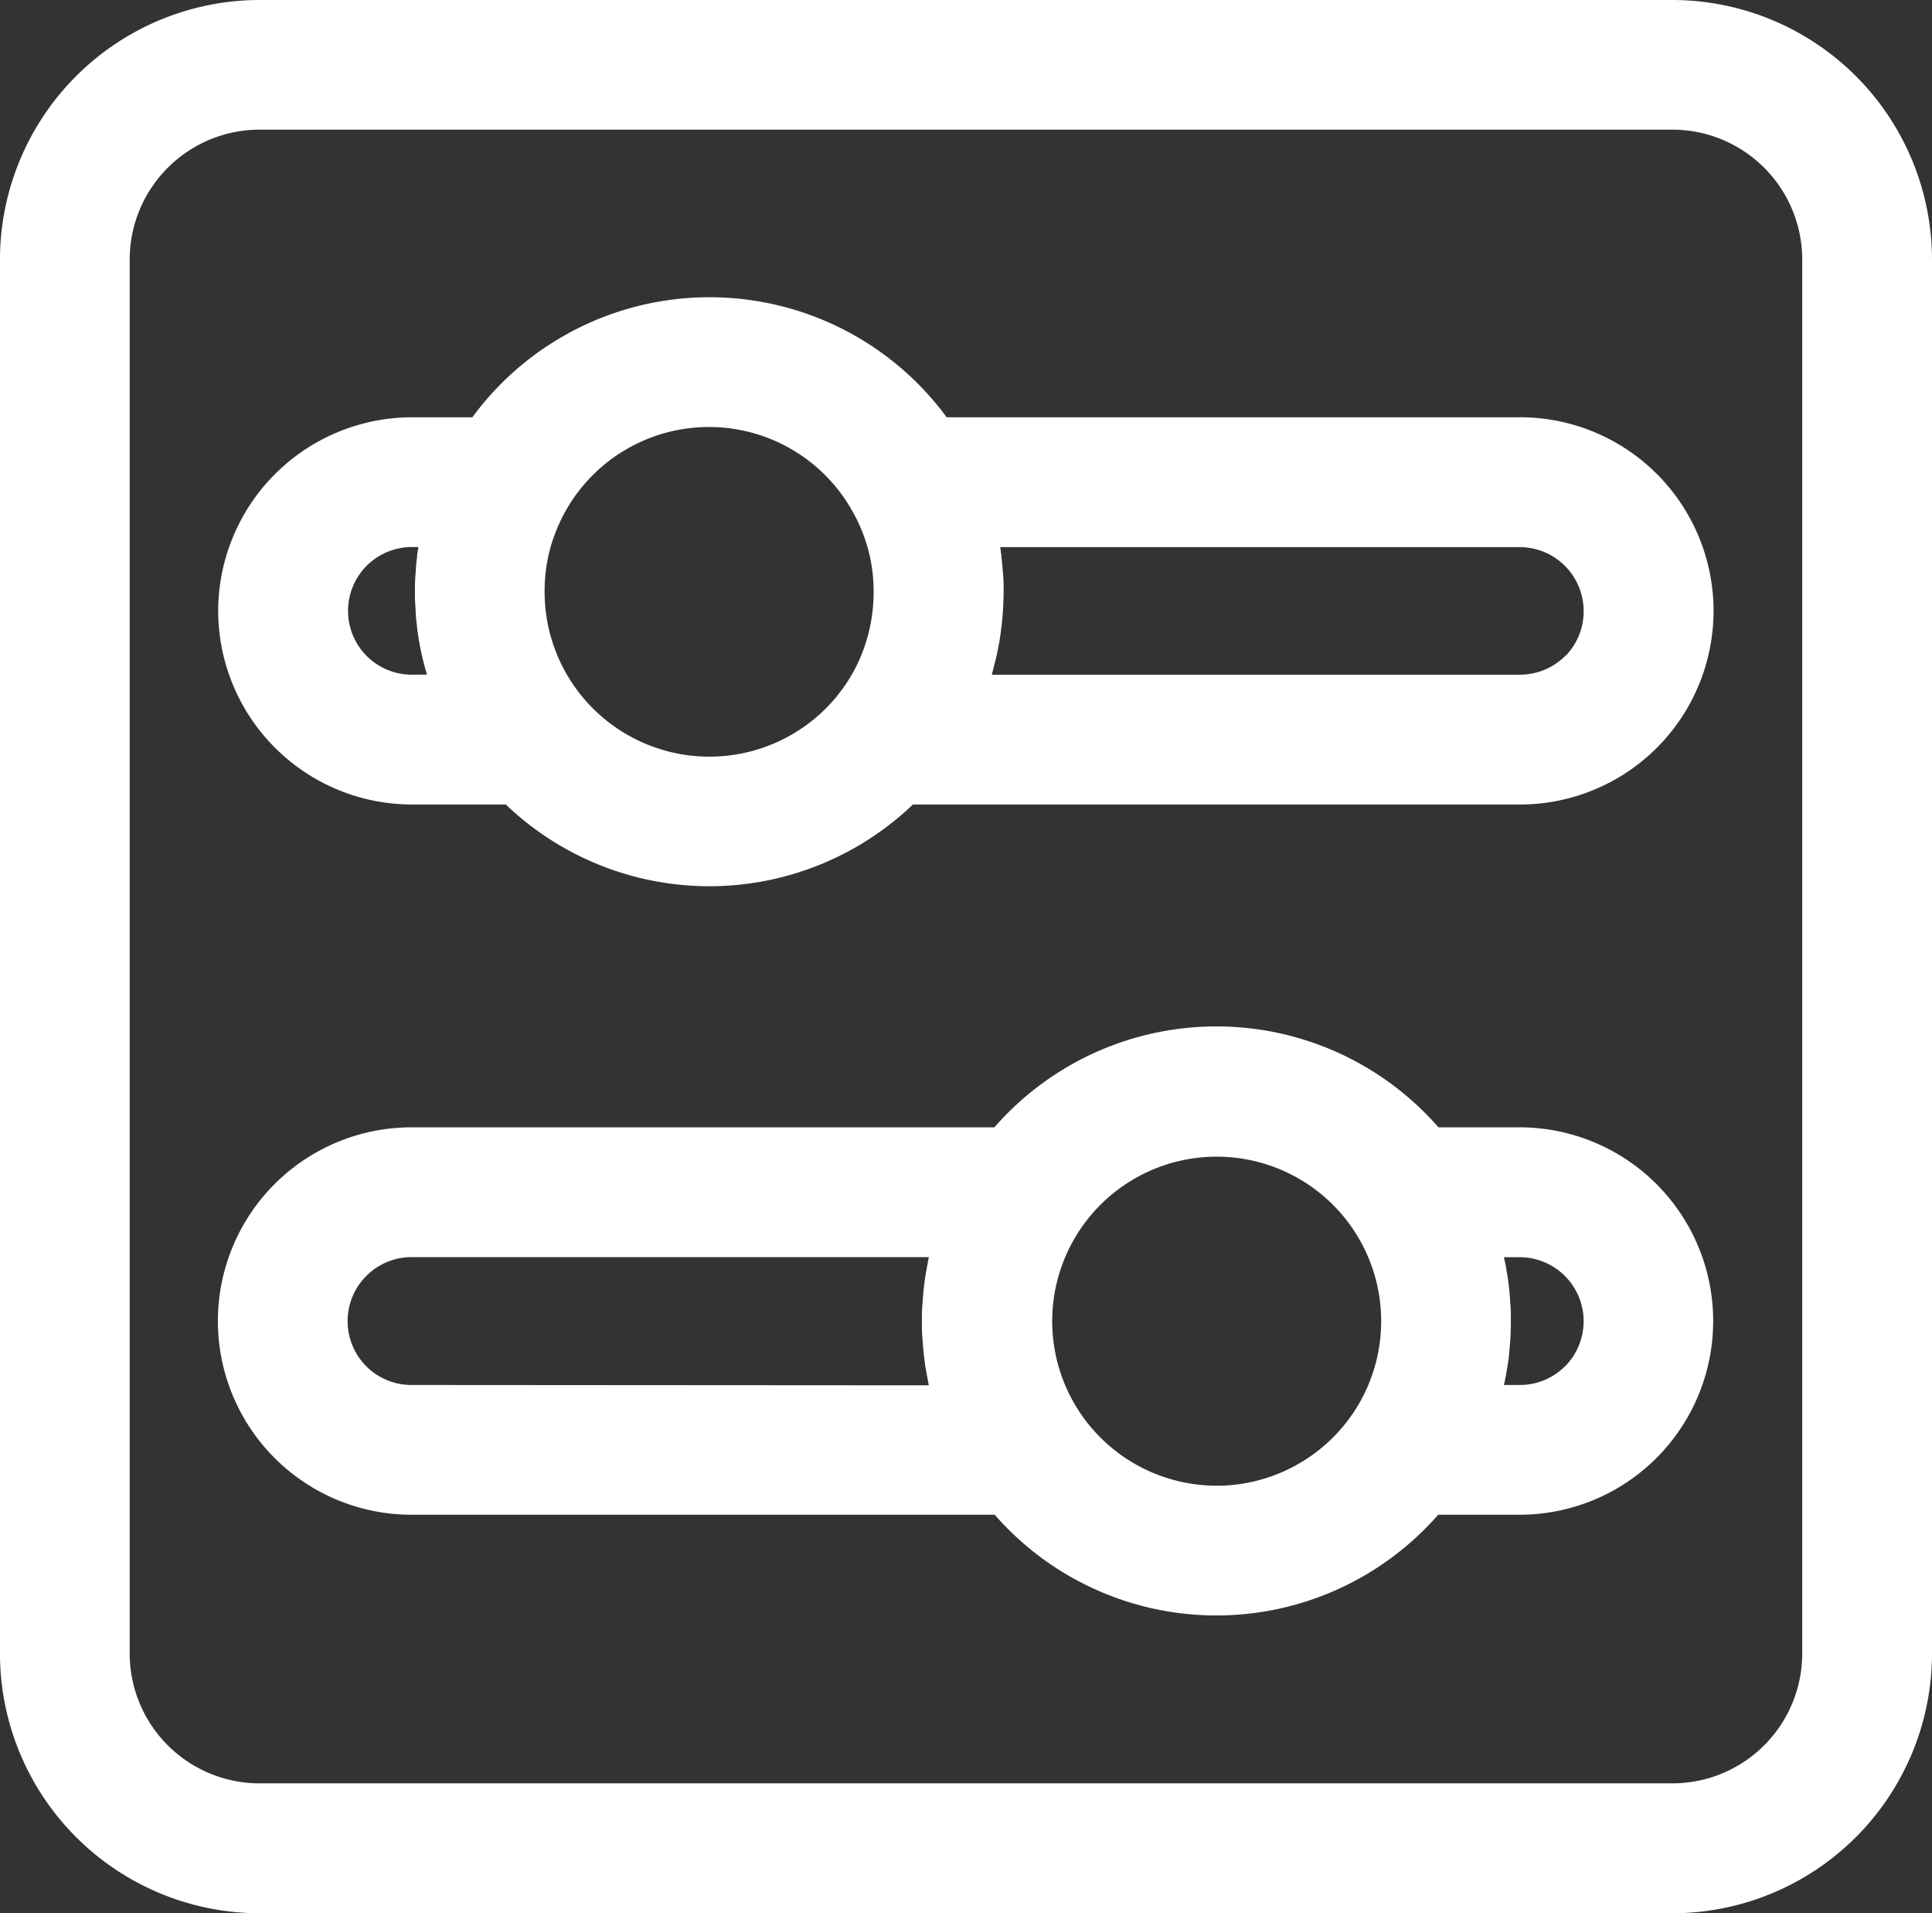
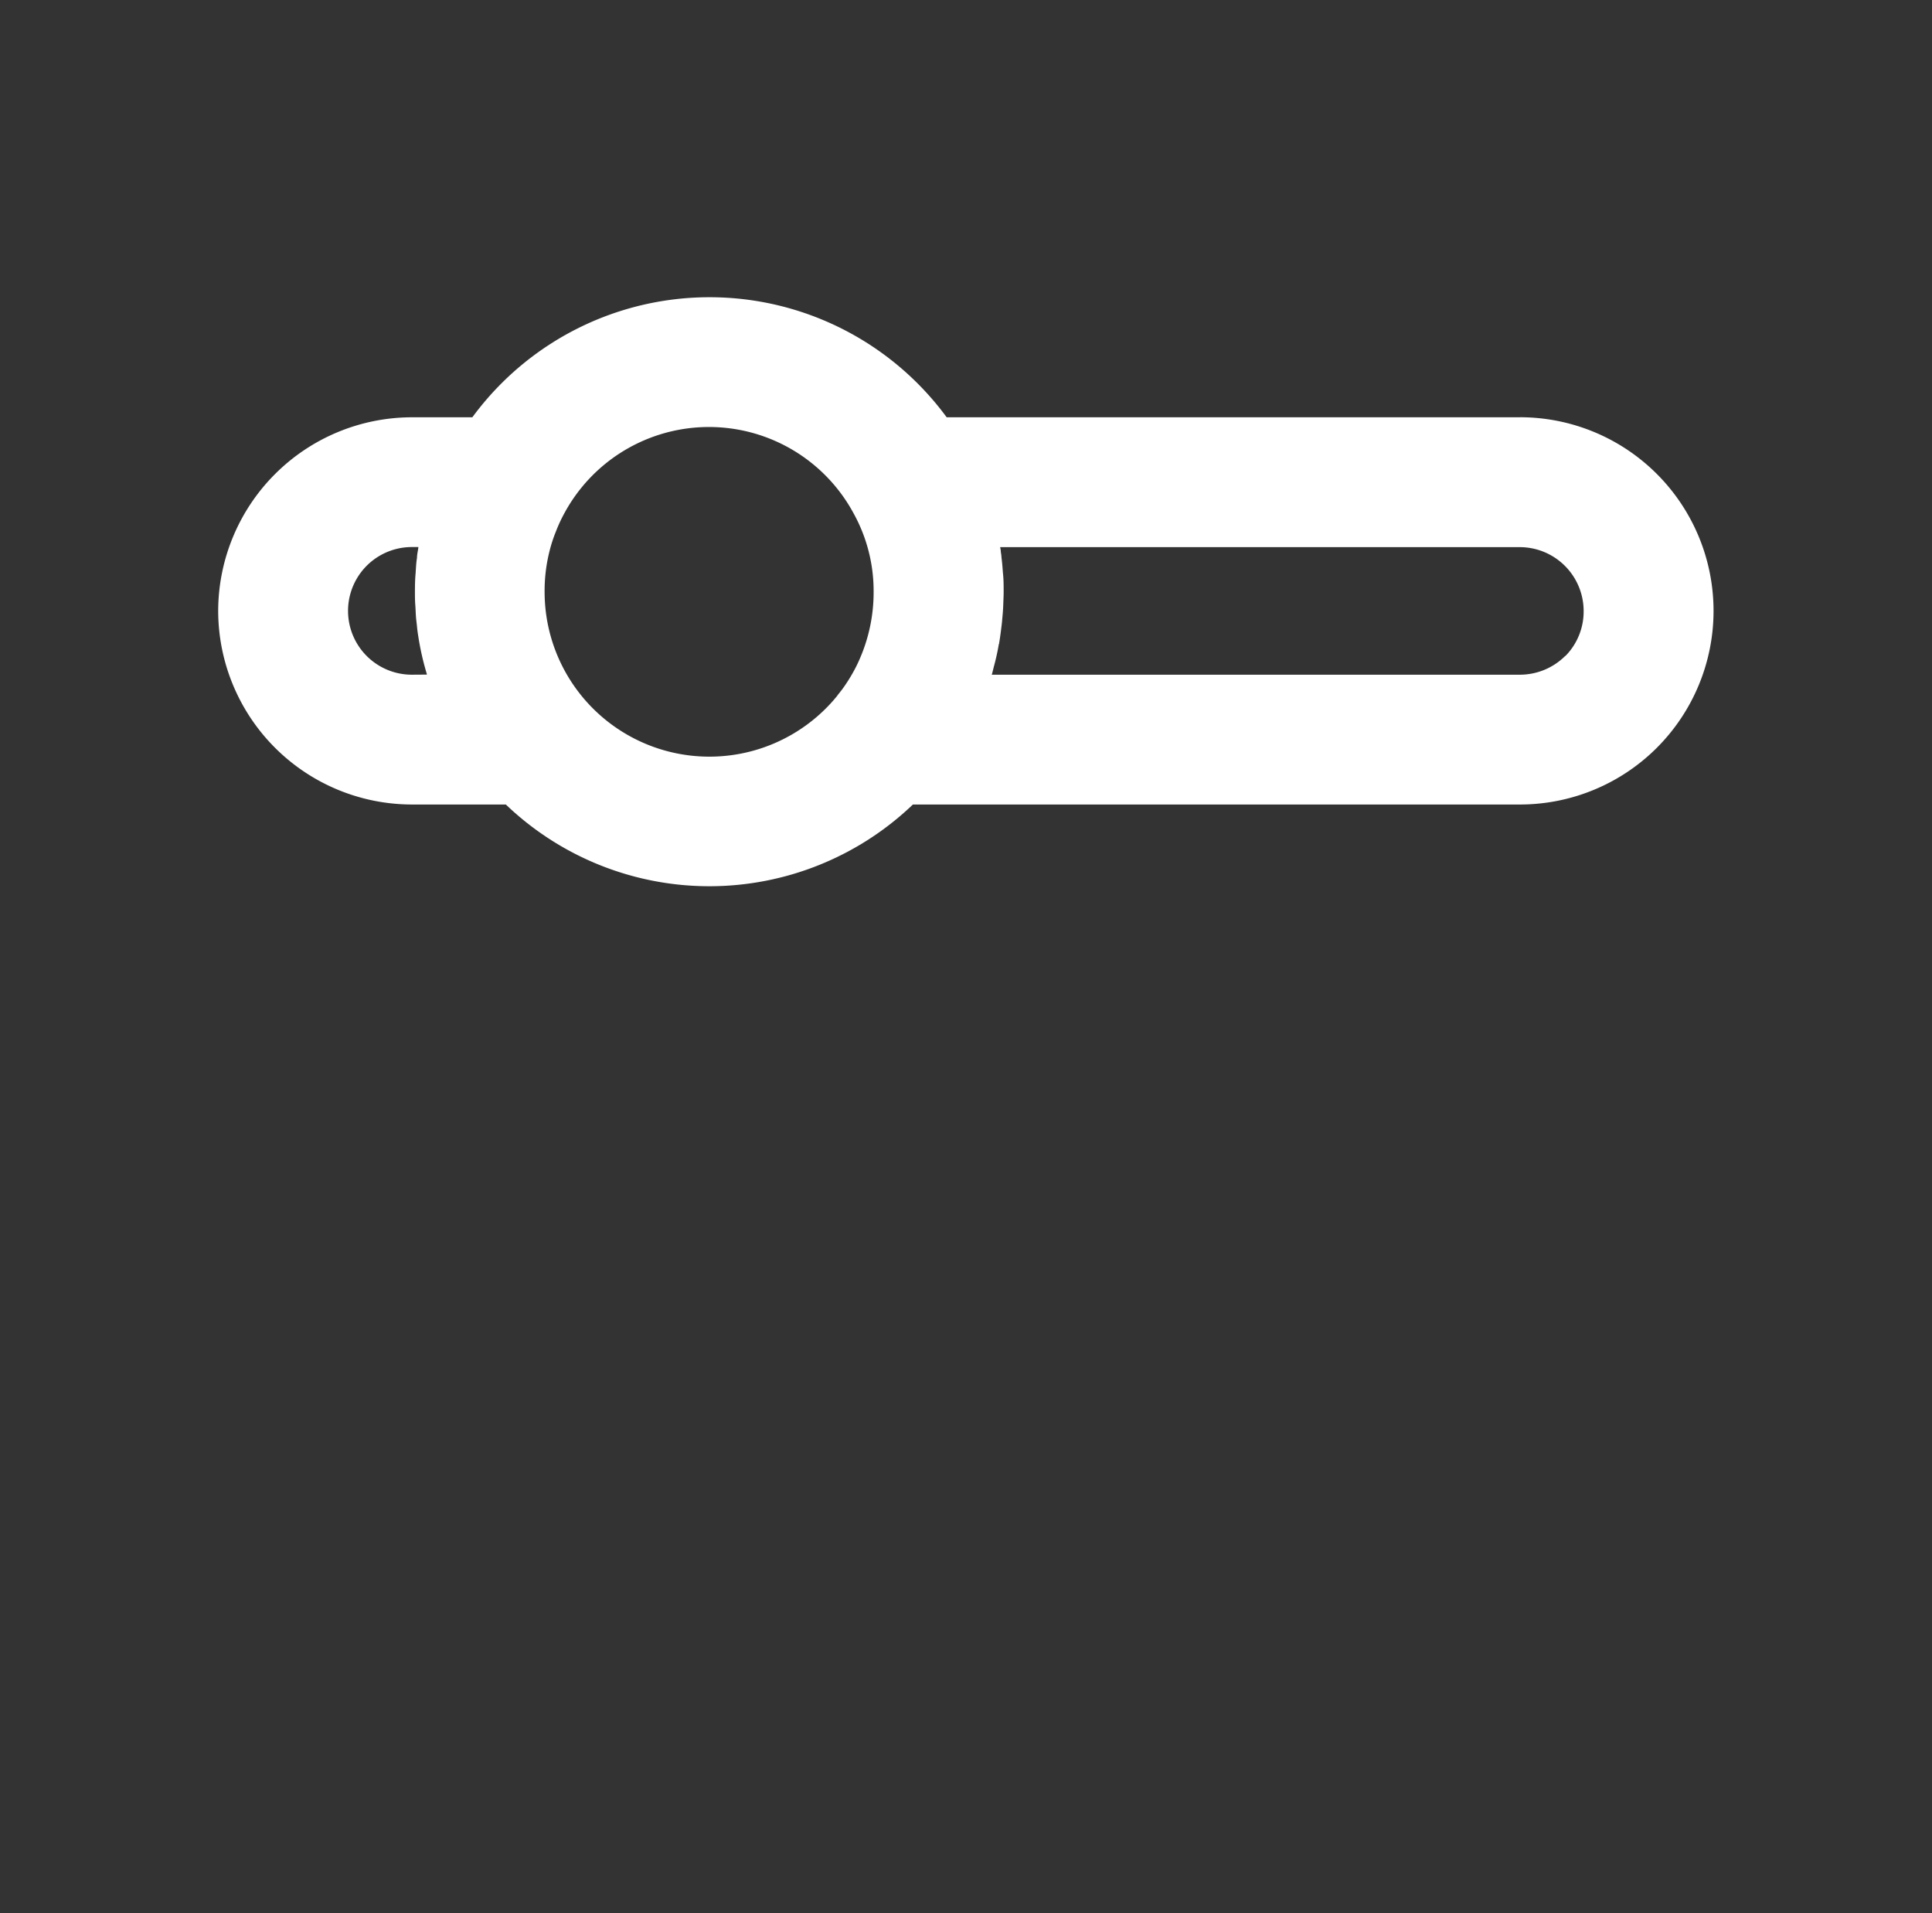
<svg xmlns="http://www.w3.org/2000/svg" width="39.643" height="39.25" viewBox="0 0 39.643 39.25">
  <rect x="0" y="0" width="39.643" height="39.25" fill="#333333" stroke="none" />
  <defs>
    <style>.a{fill:#fff;}</style>
  </defs>
-   <path class="a" d="M5220.733,2319.574h-28.99a5.334,5.334,0,0,0-5.327,5.326v28.6a5.334,5.334,0,0,0,5.327,5.326h28.99a5.332,5.332,0,0,0,5.327-5.326v-28.6A5.332,5.332,0,0,0,5220.733,2319.574Zm2.664,33.924a2.665,2.665,0,0,1-2.664,2.663h-28.99a2.667,2.667,0,0,1-2.665-2.663v-28.6a2.668,2.668,0,0,1,2.665-2.664h28.99a2.666,2.666,0,0,1,2.664,2.664Z" transform="translate(-5186.417 -2319.574)" />
  <g transform="translate(4.477 6.098)">
    <path class="a" d="M5226.577,2340.357h-11.763a6.039,6.039,0,0,0-9.733,0h-1.241a3.98,3.98,0,0,0-3.974,3.973,3.978,3.978,0,0,0,3.974,3.971h1.928a6.04,6.04,0,0,0,8.353,0h12.456a3.972,3.972,0,1,0,0-7.945Zm-22.737,5.281a1.309,1.309,0,1,1,0-2.619h.133c0,.032-.01.07-.014.1a.75.75,0,0,0-.014.124c-.017.1-.021.209-.028.313-.012.126-.014.253-.014.38,0,.089,0,.176.007.265s.009.2.018.294c.008.07.017.139.023.212a5.847,5.847,0,0,0,.141.723c.018.063.035.13.055.193,0,0,0,.011,0,.013Zm9.167-.273q-.045.1-.1.2a3.4,3.4,0,0,1-.238.375c-.042.057-.087.117-.135.174a.152.152,0,0,0-.024.027,3.381,3.381,0,0,1-5.946-2.2,3.335,3.335,0,0,1,.1-.836,2.93,2.93,0,0,1,.13-.4,3.019,3.019,0,0,1,.175-.379s0,0,0,0a3.372,3.372,0,0,1,5.934,0,3.292,3.292,0,0,1,.412,1.611A3.411,3.411,0,0,1,5213.007,2345.365Zm14.5-.113a1.318,1.318,0,0,1-.935.386h-10.833c.014-.042.022-.086.035-.129v-.007a4.75,4.75,0,0,0,.11-.49.023.023,0,0,0,.006-.02c.015-.086.027-.173.038-.26s.021-.159.026-.236c.01-.1.018-.2.021-.294s.008-.176.008-.265c0-.127,0-.254-.014-.38-.008-.1-.015-.21-.029-.312a.962.962,0,0,0-.015-.124c0-.033-.008-.07-.014-.1h10.661a1.312,1.312,0,0,1,1.312,1.311A1.3,1.3,0,0,1,5227.512,2345.252Z" transform="translate(-5199.866 -2337.894)" />
  </g>
  <g transform="translate(17.122 14.143)">
-     <path class="a" d="M5237.876,2362.238l-.021.026c.008-.009.017-.017.023-.026.047-.057.1-.117.138-.174C5237.966,2362.12,5237.921,2362.181,5237.876,2362.238Z" transform="translate(-5237.854 -2362.063)" />
+     <path class="a" d="M5237.876,2362.238l-.021.026c.008-.009.017-.017.023-.026.047-.057.1-.117.138-.174C5237.966,2362.12,5237.921,2362.181,5237.876,2362.238" transform="translate(-5237.854 -2362.063)" />
  </g>
  <g transform="translate(4.471 21.058)">
-     <path class="a" d="M5226.56,2384.909h-1.666a6.048,6.048,0,0,0-9.112,0h-11.959a3.974,3.974,0,0,0,0,7.948h11.965a6.043,6.043,0,0,0,9.1,0h1.669a3.974,3.974,0,0,0,0-7.948Zm-6.221,7.352a3.375,3.375,0,1,1,2.8-1.484A3.385,3.385,0,0,1,5220.338,2392.262Zm-16.516-2.066a1.31,1.31,0,0,1-.925-2.24,1.3,1.3,0,0,1,.925-.383h10.614c-.02.1-.038.2-.056.3-.006.036-.012.073-.02.114-.01.08-.02.16-.03.239-.01.11-.018.219-.027.329s-.009.223-.009.333,0,.223.009.333.017.22.027.329c.011.08.02.16.03.24.008.04.014.076.02.113.018.1.036.2.056.3Zm23.669-.386a1.305,1.305,0,0,1-.932.386h-.321c.006-.038.018-.073.021-.11.014-.057.023-.114.032-.17.021-.116.04-.232.052-.353,0-.037.007-.076.01-.114.006-.076.012-.152.017-.231.006-.11.009-.223.009-.333s0-.223-.009-.333-.012-.219-.027-.329c-.012-.126-.03-.25-.053-.372a2.126,2.126,0,0,0-.045-.23.221.221,0,0,0-.009-.047h.324a1.314,1.314,0,0,1,.932,2.238Z" transform="translate(-5199.849 -2382.839)" />
-   </g>
+     </g>
</svg>